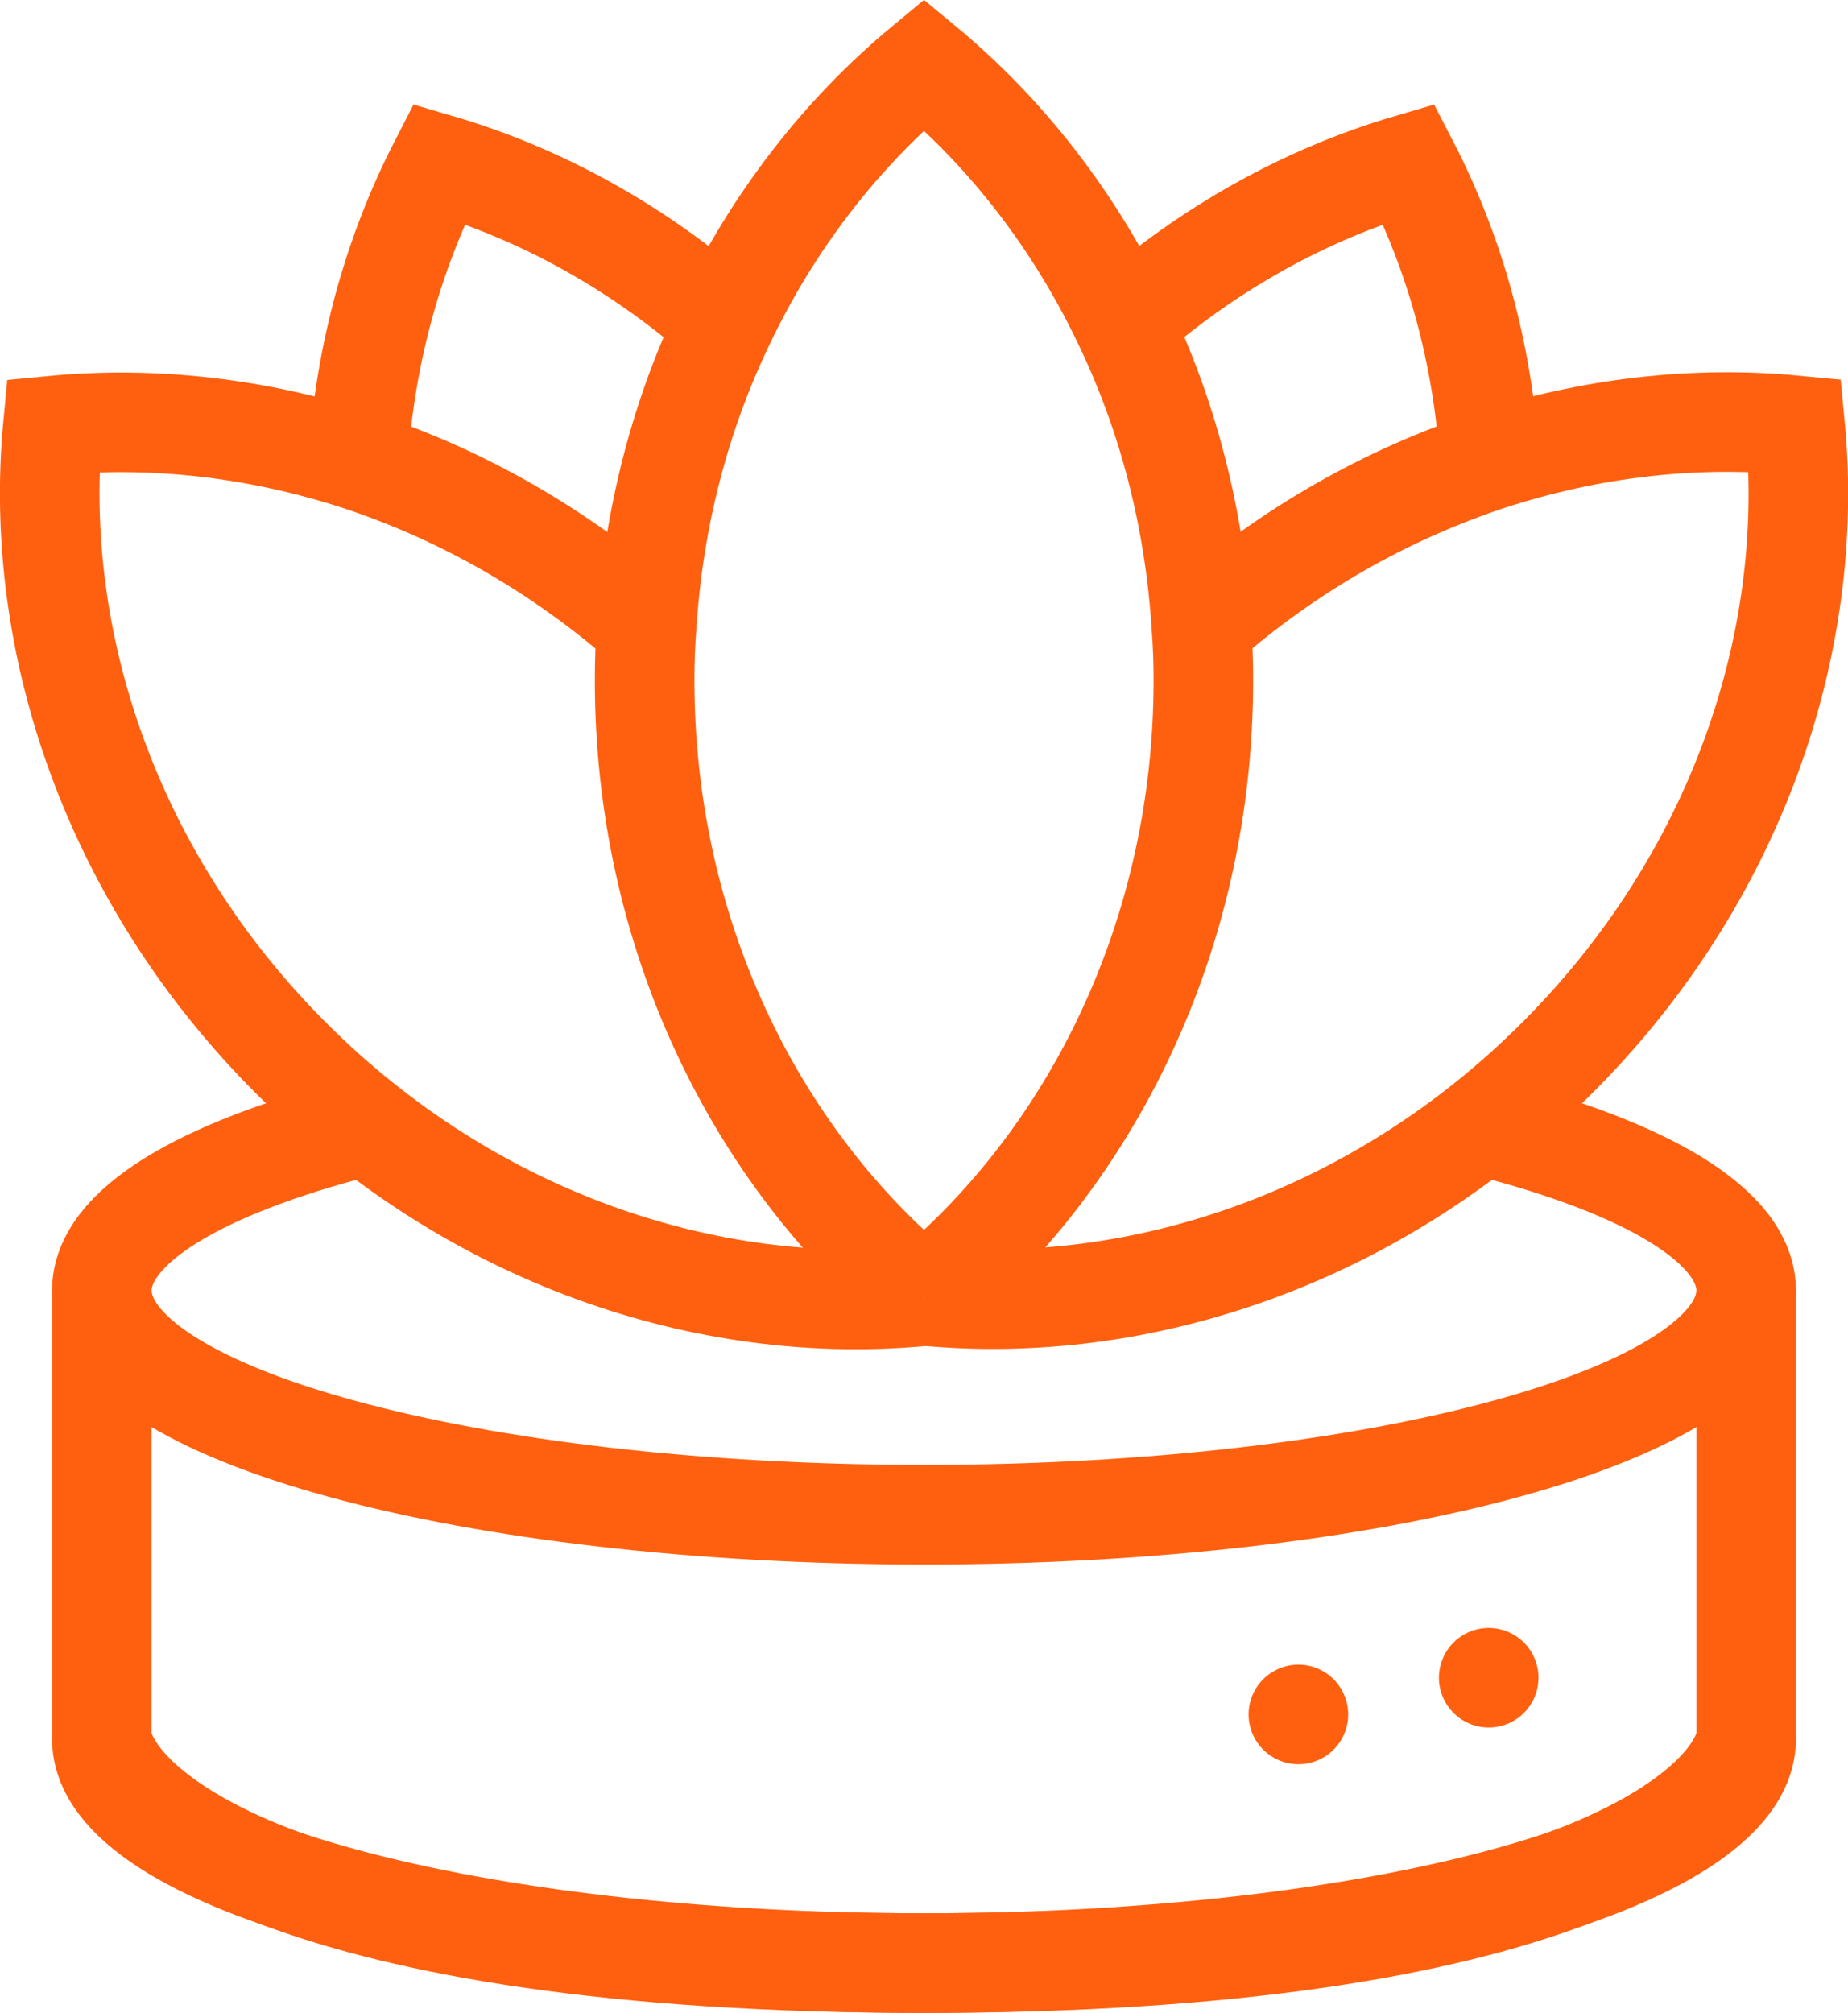
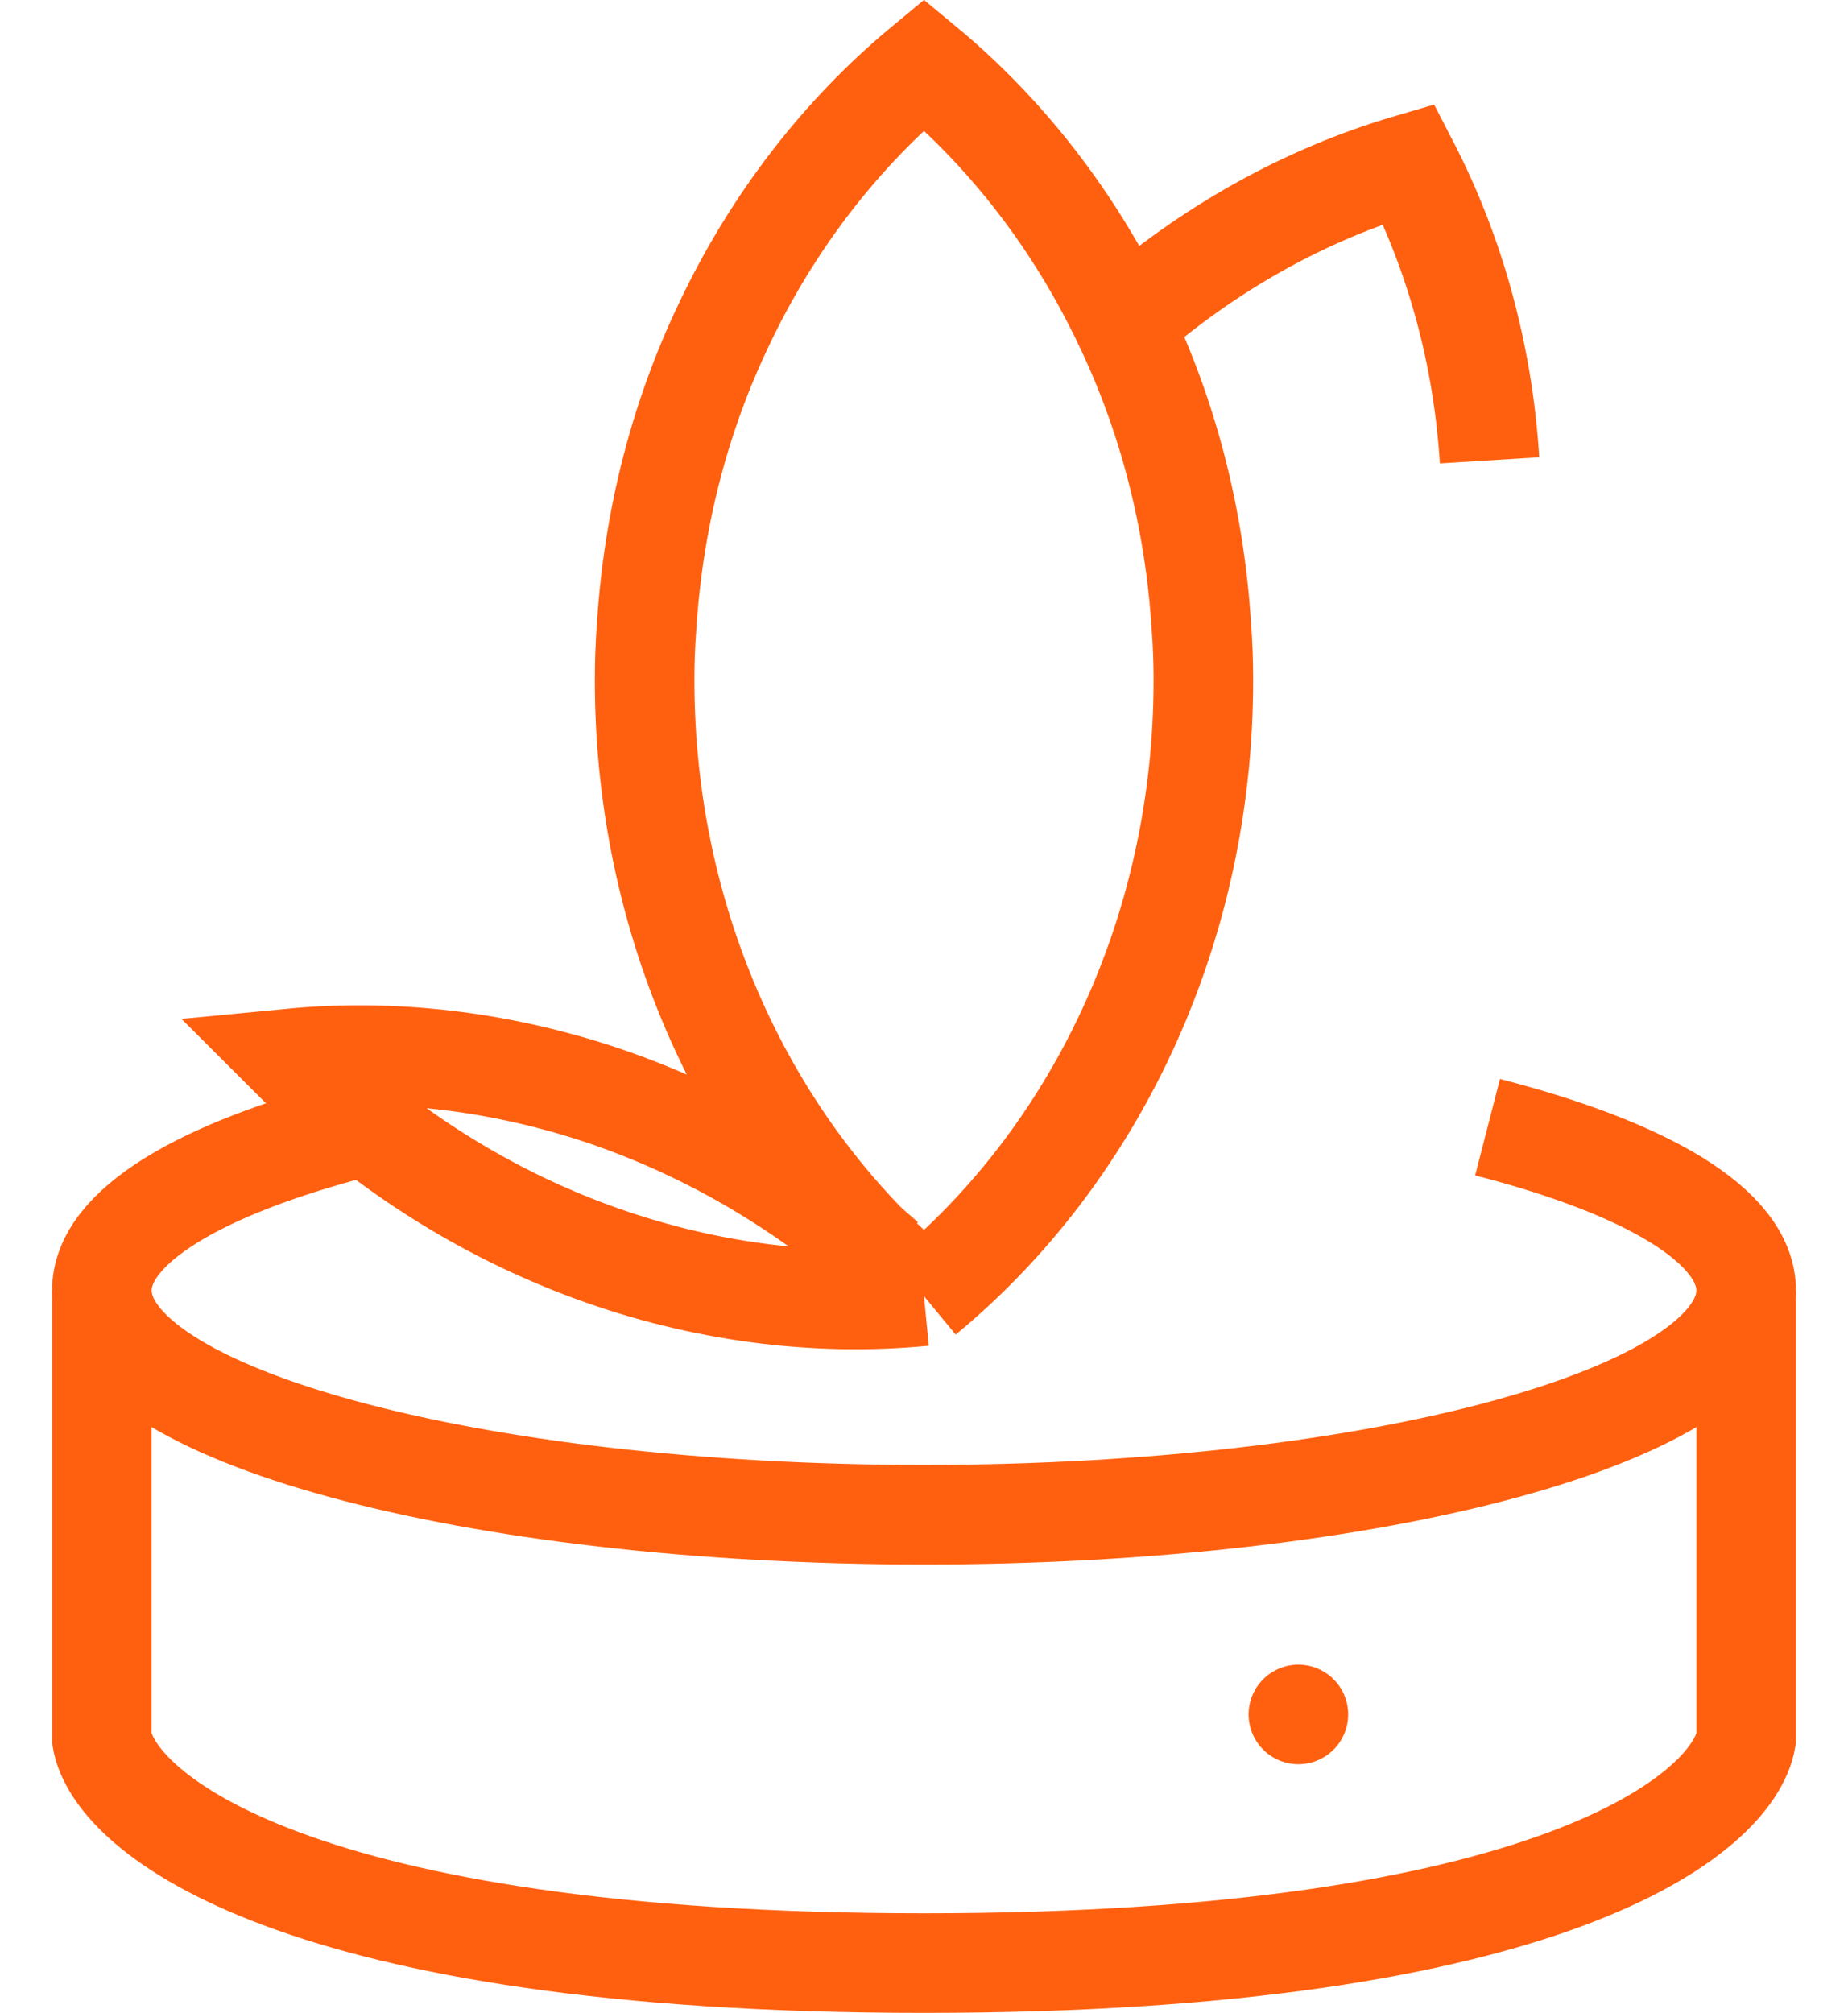
<svg xmlns="http://www.w3.org/2000/svg" id="Layer_2" data-name="Layer 2" viewBox="0 0 64.96 70.75">
  <defs>
    <style>
      .cls-1 {
        stroke-linecap: round;
      }

      .cls-1, .cls-2 {
        fill: none;
        stroke: #ff600f;
        stroke-miterlimit: 10;
        stroke-width: 3.5px;
      }
    </style>
  </defs>
  <g id="Layer_1-2" data-name="Layer 1">
-     <path class="cls-2" d="M61.38,61.12c0,4.35-12.94,7.88-28.9,7.88s-28.9-3.53-28.9-7.88" />
    <path class="cls-2" d="M3.58,45.36v15.76c.44,2.63,6.83,7.88,28.9,7.88s28.46-5.25,28.9-7.88v-15.76" />
-     <line class="cls-1" x1="52.33" y1="58.97" x2="52.33" y2="58.97" />
    <line class="cls-1" x1="45.64" y1="60.26" x2="45.64" y2="60.26" />
    <path class="cls-2" d="M32.48,45.56c-5.95-4.9-9.82-12.78-9.82-21.64,0-.64.02-1.27.07-1.9.24-3.83,1.19-7.44,2.74-10.66,1.7-3.58,4.11-6.69,7.01-9.09,2.9,2.4,5.31,5.51,7.01,9.09,1.55,3.22,2.5,6.83,2.74,10.66.05.63.07,1.26.07,1.9,0,8.86-3.87,16.73-9.82,21.64" />
-     <path class="cls-2" d="M12.59,16.18c.24-3.71,1.22-7.27,2.84-10.42,3.62,1.06,7.05,2.97,10.03,5.6" />
    <path class="cls-2" d="M39.49,11.36c2.98-2.63,6.42-4.54,10.03-5.6,1.63,3.15,2.61,6.71,2.84,10.42" />
-     <path class="cls-2" d="M32.48,45.56c-7.68.74-15.97-2.09-22.24-8.36C3.96,30.93,1.13,22.63,1.86,14.96c3.54-.34,7.19.08,10.73,1.23,3.59,1.18,7.06,3.13,10.14,5.84" />
-     <path class="cls-2" d="M42.23,22.02c3.07-2.71,6.54-4.65,10.14-5.84,3.54-1.15,7.19-1.57,10.73-1.23.74,7.68-2.09,15.97-8.37,22.24-6.27,6.27-14.56,9.1-22.24,8.36" />
+     <path class="cls-2" d="M32.48,45.56c-7.68.74-15.97-2.09-22.24-8.36c3.54-.34,7.19.08,10.73,1.23,3.59,1.18,7.06,3.13,10.14,5.84" />
    <path class="cls-2" d="M12.59,39.64c-5.55,1.44-9.01,3.47-9.01,5.72,0,4.35,12.94,7.88,28.9,7.88s28.9-3.53,28.9-7.88c0-2.26-3.49-4.3-9.09-5.74" />
  </g>
</svg>